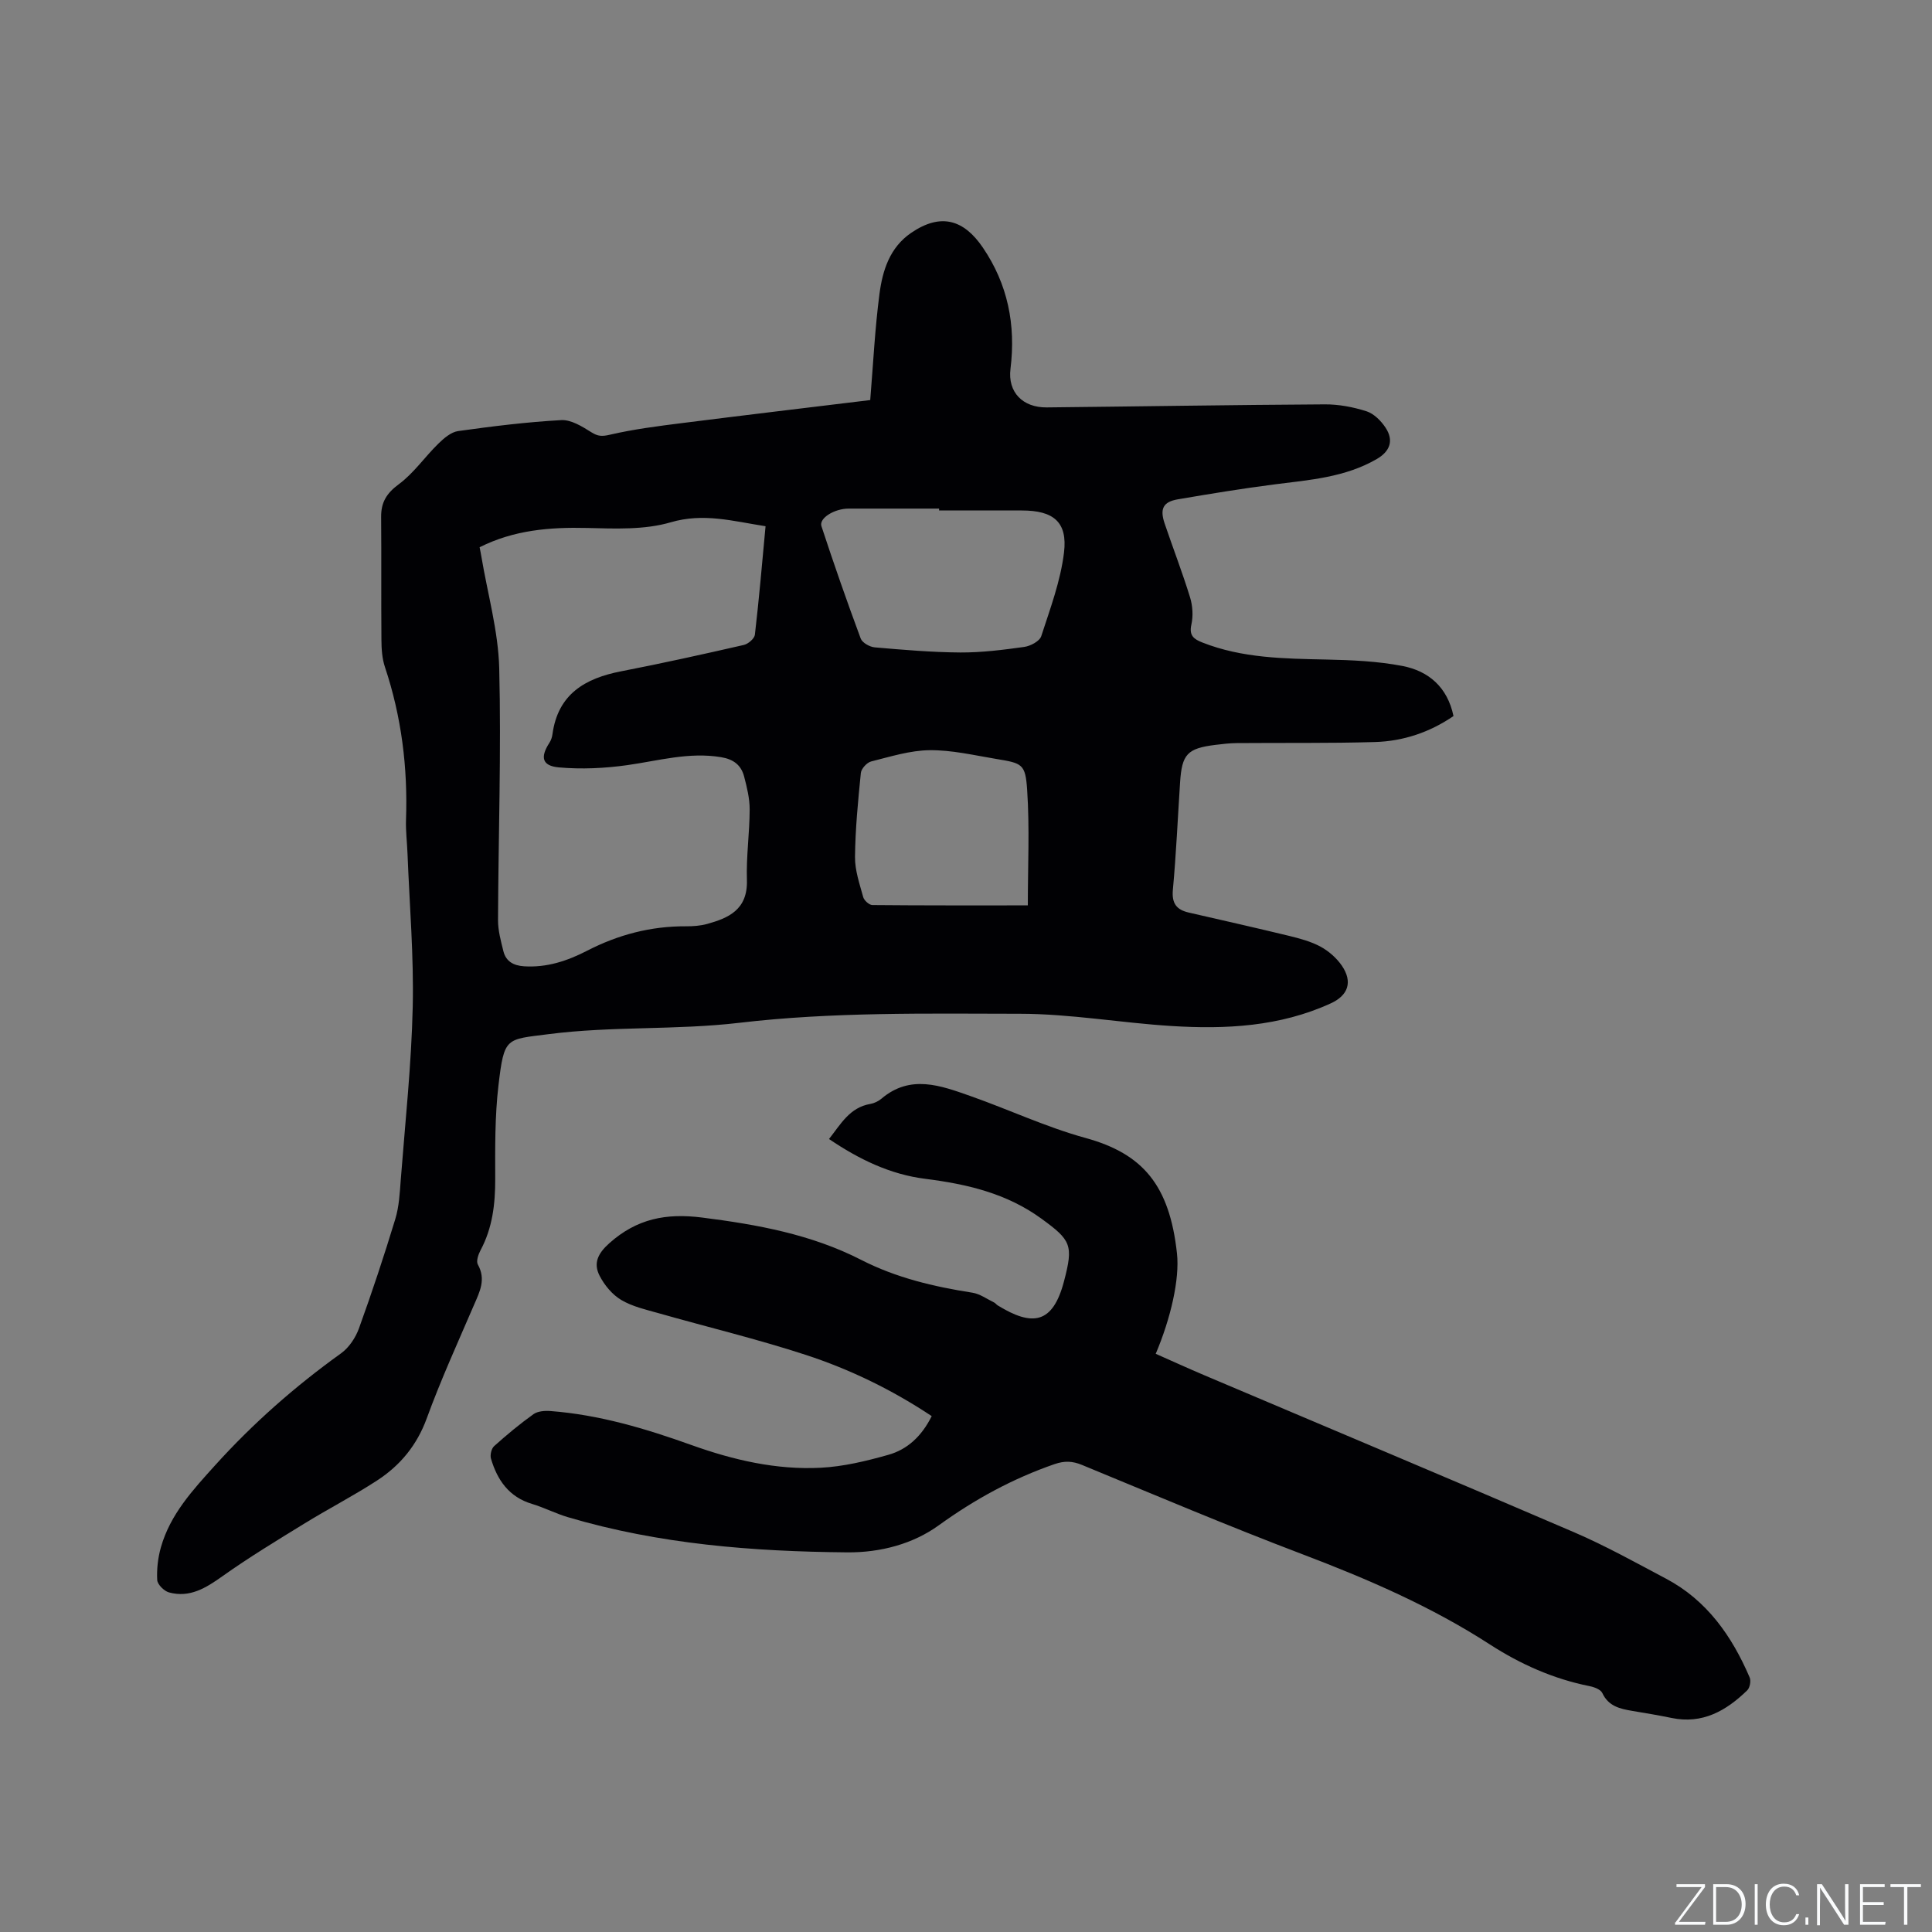
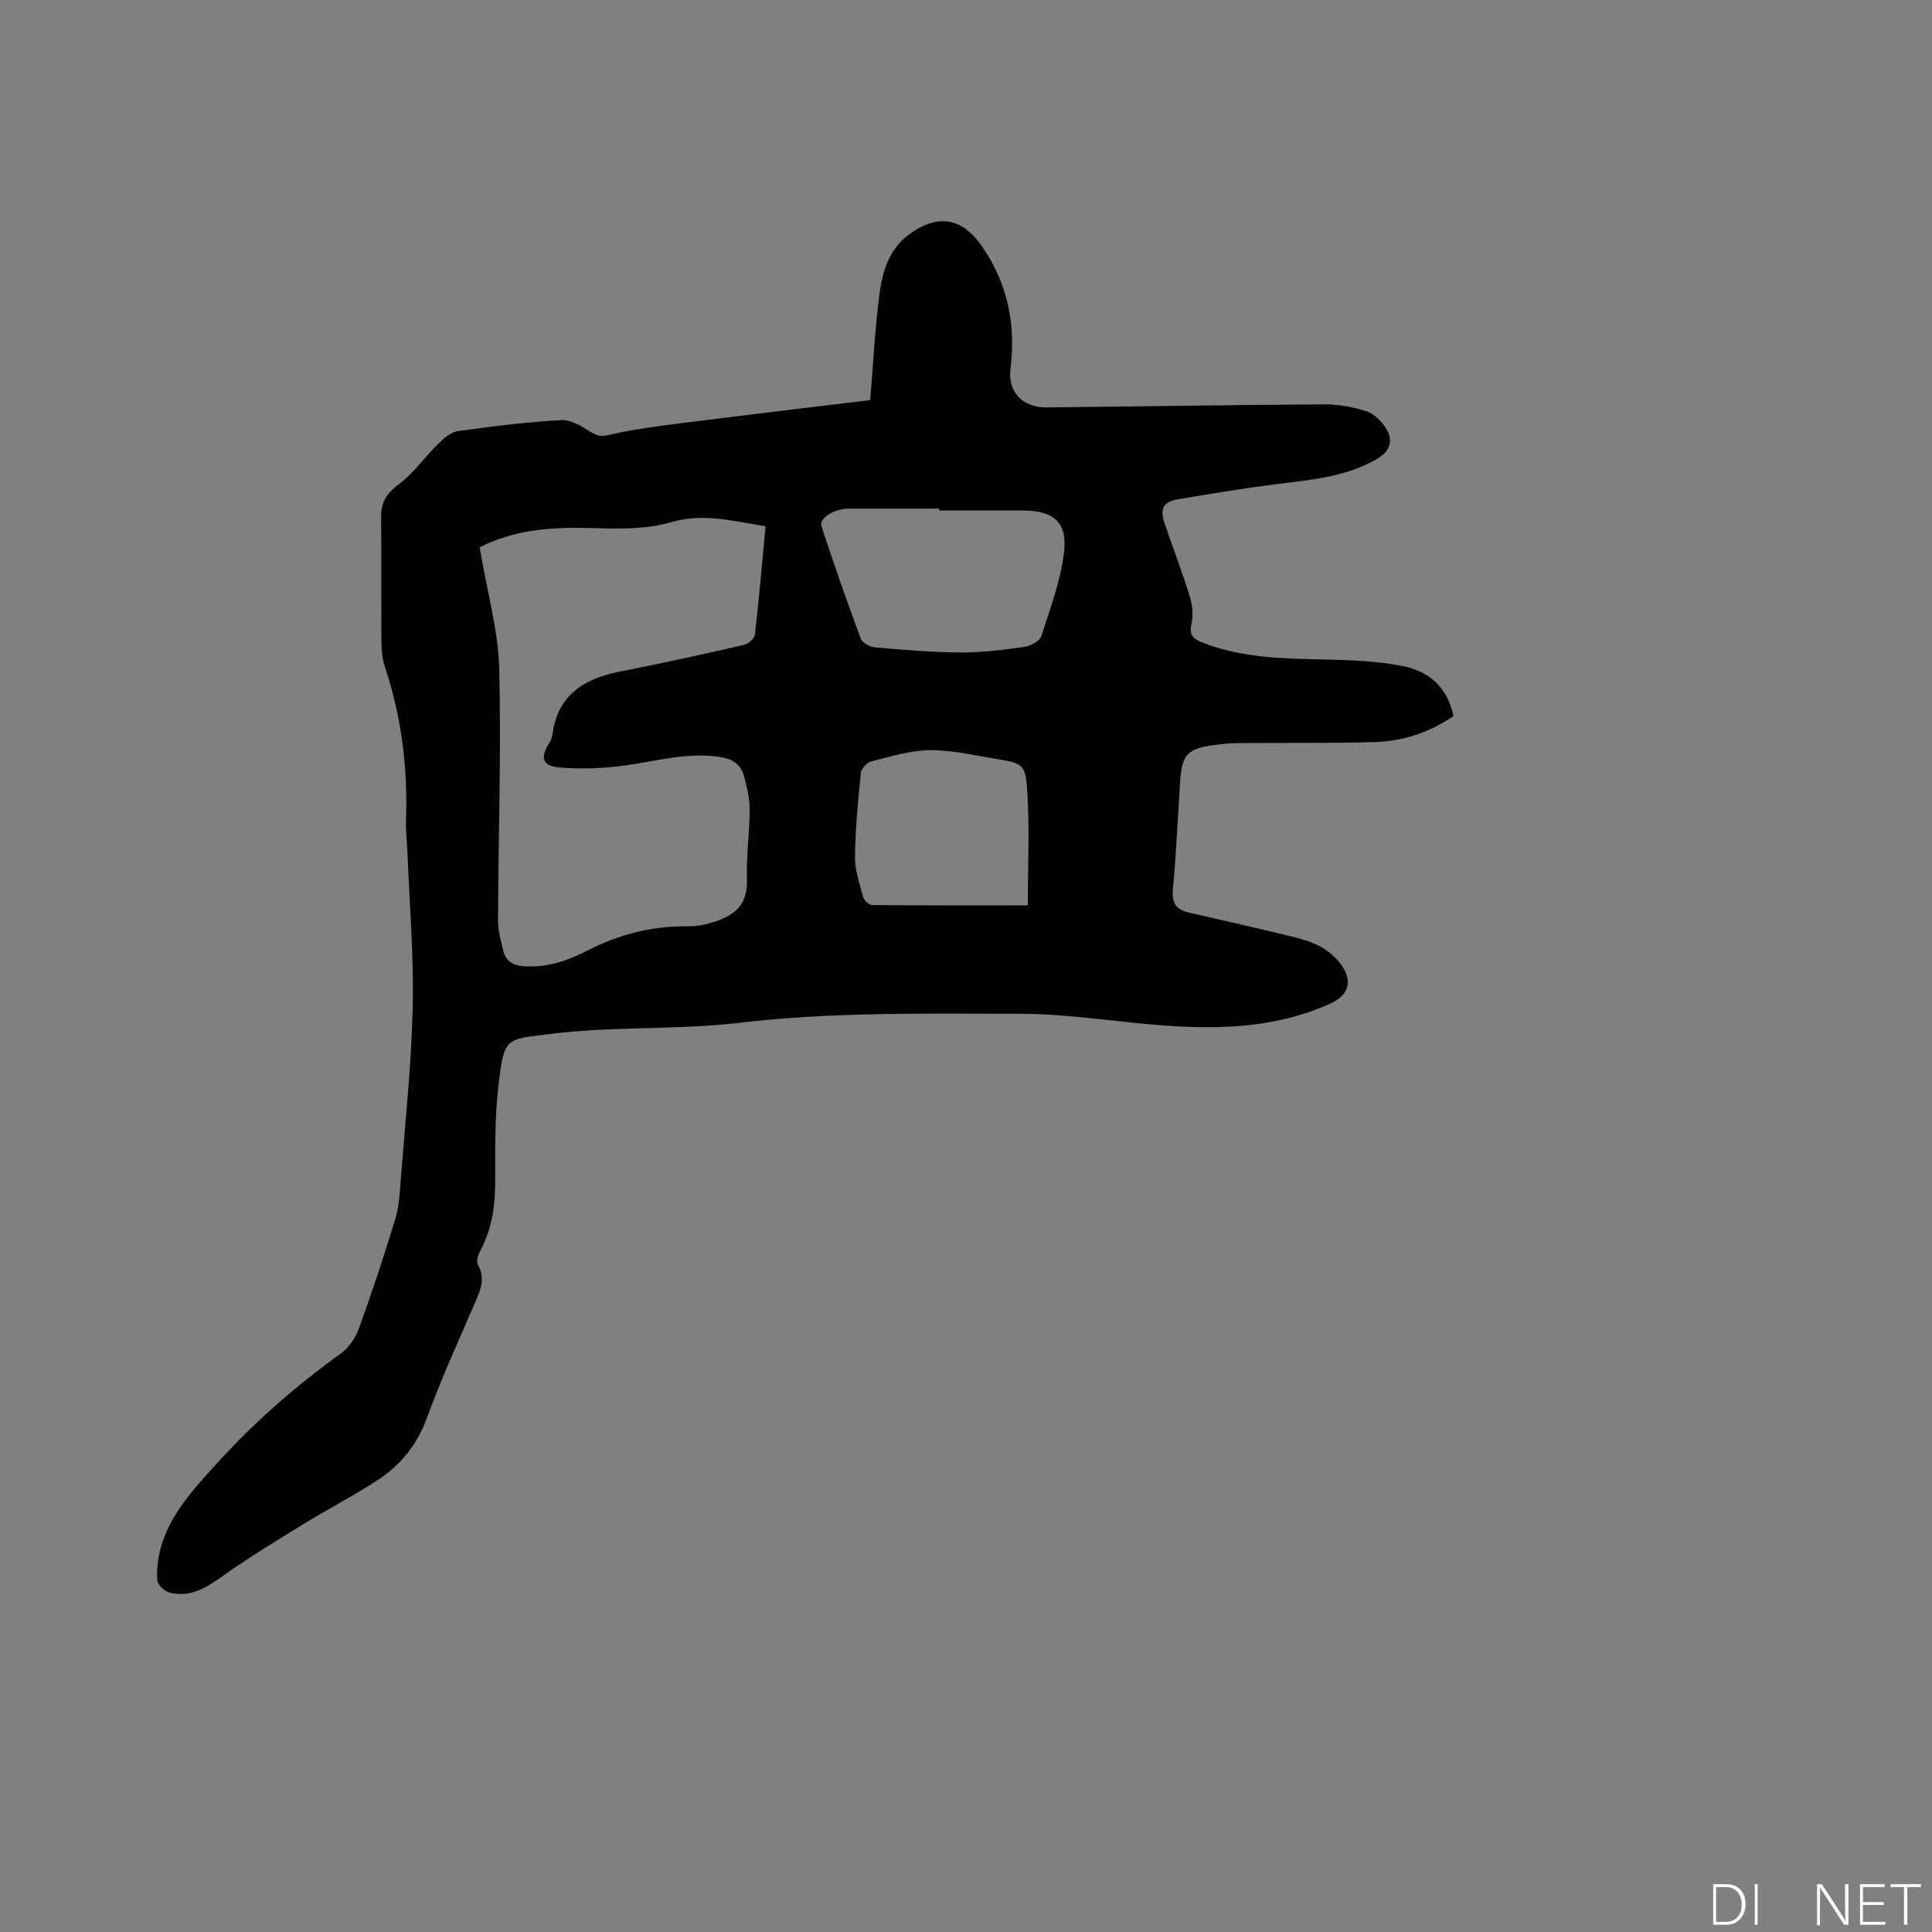
<svg xmlns="http://www.w3.org/2000/svg" enable-background="new 0 0 400 400" viewBox="0 0 400 400">
  <rect x="0" y="0" width="400" height="400" fill="#808080" stroke="none" />
  <g fill="#fafbfc">
-     <path d="m346.9 398 5.4-7.3h-5.2v-.6h5.9v.6l-5.4 7.2h5.5l-.1.6h-6.2v-.5z" />
    <path d="m354.7 390.1h2.8c2.3 0 3.9 1.6 3.9 4.1s-1.6 4.3-3.9 4.3h-2.8zm.6 7.8h2c2.2 0 3.3-1.6 3.3-3.6 0-1.8-1-3.6-3.3-3.6h-2z" />
    <path d="m363.9 390.1v8.4h-.6v-8.4z" />
-     <path d="m372.5 396.3c-.4 1.3-1.4 2.3-3.2 2.3-2.4 0-3.7-1.9-3.7-4.3 0-2.3 1.2-4.3 3.7-4.3 1.8 0 2.9 1 3.2 2.4h-.6c-.4-1.1-1.1-1.8-2.5-1.8-2.1 0-3 1.9-3 3.7s.9 3.7 3 3.7c1.4 0 2.1-.7 2.5-1.7z" />
-     <path d="m373.8 398.5v-1.5h.6v1.5z" />
    <path d="m376.2 398.5v-8.4h1c1.3 2 4.4 6.7 4.9 7.6-.1-1.2-.1-2.4-.1-3.8v-3.8h.7v8.4h-.9c-1.2-1.9-4.4-6.8-5-7.7.1 1.1 0 2.3 0 3.9v3.9h-.6z" />
    <path d="m390 394.4h-4.3v3.5h4.7l-.1.6h-5.2v-8.4h5.1v.6h-4.5v3.1h4.3z" />
    <path d="m394.2 390.7h-2.8v-.6h6.3v.6h-2.8v7.8h-.7z" />
  </g>
  <path d="m180.17 82.83c.62-7.5.97-14.8 1.92-22.02.64-4.83 2.12-9.56 6.54-12.59 6.22-4.25 10.96-2.69 14.86 3.04 5.16 7.58 6.85 15.99 5.72 25.11-.6 4.85 2.55 8.03 7.51 7.98 19.19-.2 38.37-.52 57.55-.63 2.89-.02 5.89.55 8.65 1.43 1.54.5 3.03 1.99 3.96 3.42 1.74 2.65.89 4.89-1.84 6.47-6.54 3.79-13.85 4.32-21.1 5.24-6.72.86-13.41 1.96-20.08 3.1-3.05.52-3.77 1.95-2.73 5.02 1.73 5.1 3.68 10.14 5.26 15.28.54 1.76.67 3.85.27 5.64-.51 2.29.53 3.01 2.27 3.7 8.27 3.26 16.95 3.34 25.66 3.53 5.27.11 10.61.34 15.76 1.33 5.41 1.04 9.33 4.37 10.58 10.37-4.89 3.35-10.38 5.21-16.26 5.38-9.53.28-19.08.14-28.62.22-1.48.01-2.96.19-4.43.37-5.81.73-6.92 1.91-7.3 7.8-.48 7.4-.81 14.82-1.49 22.2-.26 2.83.76 4.14 3.31 4.72 6.9 1.58 13.81 3.14 20.7 4.81 2.25.55 4.56 1.16 6.57 2.25 1.7.92 3.33 2.36 4.42 3.95 2.27 3.35 1.3 6.14-2.32 7.79-10.54 4.82-21.73 5.39-33.02 4.68-10.45-.65-20.87-2.52-31.31-2.53-19.38-.03-38.92-.39-58.1 1.87-13.21 1.55-26.4.66-39.5 2.35-8.85 1.14-9.19.51-10.38 10.62-.75 6.4-.69 12.91-.67 19.38.01 5.17-.56 10.11-3.04 14.74-.46.86-.94 2.27-.56 2.95 1.73 3.08.39 5.65-.8 8.39-3.35 7.78-6.87 15.5-9.77 23.45-2.04 5.59-5.51 9.77-10.29 12.88-4.87 3.17-10.06 5.84-15.01 8.89-5.75 3.53-11.53 7.04-17.02 10.94-3.43 2.44-6.77 4.51-11.06 3.34-1.01-.28-2.38-1.64-2.43-2.57-.12-2.25.15-4.62.77-6.79 1.94-6.81 6.56-11.8 11.21-16.95 7.87-8.71 16.56-16.35 26.07-23.18 1.65-1.18 3.02-3.24 3.72-5.18 2.7-7.46 5.2-15 7.51-22.59.79-2.59.94-5.4 1.14-8.13.92-11.94 2.21-23.87 2.48-35.82.24-10.58-.67-21.18-1.08-31.77-.09-2.33-.39-4.66-.31-6.99.38-10.8-.93-21.33-4.36-31.61-.59-1.76-.72-3.74-.73-5.62-.07-8.48.01-16.97-.06-25.45-.03-3.02 1.11-4.91 3.66-6.79 3.09-2.28 5.37-5.64 8.16-8.37 1.15-1.13 2.64-2.42 4.11-2.63 7.09-.99 14.23-1.88 21.37-2.27 2.03-.11 4.32 1.32 6.2 2.5 1.39.88 2.24.9 3.88.52 4.91-1.14 9.95-1.78 14.96-2.41 13.05-1.65 26.08-3.2 38.92-4.76zm-21.67 26.12c-6.77-1.05-12.84-2.81-19.65-.81-5.42 1.59-11.52 1.31-17.29 1.17-7.72-.19-15.16.42-22.26 3.99.14.75.27 1.35.37 1.97 1.29 7.7 3.49 15.37 3.69 23.09.43 17.36-.18 34.75-.25 52.12-.01 2.16.59 4.36 1.12 6.48.53 2.1 2.09 2.95 4.25 3.1 4.73.31 9-1.12 13.09-3.23 6.42-3.31 13.19-5.09 20.44-5.05 1.47.01 3-.1 4.41-.49 4.26-1.19 8.42-2.85 8.22-9.1-.16-4.85.56-9.73.57-14.6.01-2.28-.57-4.6-1.15-6.83-.61-2.34-2.18-3.56-4.74-3.99-6.68-1.12-13.01.74-19.49 1.65-4.65.65-9.46.88-14.13.46-3.5-.32-3.87-2.12-1.96-5.08.34-.52.56-1.16.64-1.78 1.13-8.32 6.75-11.59 14.25-13.04 8.49-1.65 16.94-3.52 25.37-5.45.91-.21 2.19-1.31 2.29-2.11.86-7.36 1.49-14.74 2.21-22.47zm35.93-3.26c0-.13 0-.26 0-.39-6.24 0-12.49 0-18.73 0-2.93 0-6.18 1.98-5.63 3.64 2.56 7.8 5.27 15.56 8.13 23.26.32.87 1.86 1.74 2.91 1.83 5.9.51 11.82 1.02 17.73 1.06 4.41.02 8.84-.54 13.21-1.15 1.29-.18 3.19-1.18 3.53-2.23 1.85-5.69 4-11.43 4.71-17.31.77-6.35-2.2-8.71-8.72-8.71-5.72 0-11.43 0-17.14 0zm18.37 81.76c0-8.16.39-16.07-.14-23.93-.36-5.38-1.02-5.5-6.41-6.39-4.57-.76-9.18-1.86-13.77-1.81-4.05.04-8.12 1.33-12.11 2.33-.89.22-2.05 1.5-2.14 2.38-.58 5.78-1.15 11.59-1.21 17.39-.03 2.77.95 5.58 1.7 8.32.19.69 1.23 1.63 1.89 1.64 10.57.1 21.13.07 32.19.07z" fill="#010104" />
-   <path d="m192.9 293.19c-8.23-5.46-16.91-9.68-26.06-12.67-10.04-3.28-20.34-5.75-30.5-8.64-2.64-.75-5.43-1.37-7.74-2.75-1.85-1.1-3.46-3.06-4.46-5-1.32-2.58-.39-4.6 2.04-6.76 5.67-5.04 11.7-6.24 19.18-5.29 11.45 1.45 22.62 3.48 32.95 8.77 7.27 3.72 15.03 5.54 23.02 6.79 1.56.24 3 1.31 4.48 2.02.28.13.47.43.74.6 7.24 4.46 11.43 3.82 13.74-4.98 1.98-7.51 1.47-8.5-4.69-12.98-7.2-5.24-15.42-7.15-24.05-8.24-7.24-.91-13.7-4.03-19.91-8.24 2.45-3.12 4.29-6.53 8.54-7.26.8-.14 1.66-.54 2.29-1.07 6.01-5.12 12.29-2.73 18.44-.57 7.98 2.81 15.71 6.45 23.83 8.68 11.87 3.26 17.4 9.77 18.94 23.91.58 5.32-1.3 13.47-4.4 20.78 3.36 1.49 6.72 3.02 10.11 4.46 25.52 10.83 51.09 21.55 76.56 32.51 6.5 2.8 12.72 6.27 18.99 9.59 8.47 4.49 13.63 11.88 17.31 20.45.31.71.04 2.13-.5 2.66-4.35 4.23-9.26 7.06-15.69 5.72-2.69-.56-5.41-1-8.13-1.46-2.54-.43-4.92-.96-6.19-3.7-.34-.73-1.67-1.23-2.62-1.42-7.48-1.49-14.33-4.54-20.68-8.65-12.17-7.87-25.33-13.55-38.84-18.68-15.32-5.82-30.43-12.22-45.58-18.47-1.99-.82-3.62-.88-5.69-.17-8.66 3-16.48 7.26-23.97 12.67-5.28 3.82-11.99 5.66-18.97 5.6-19.56-.18-38.93-1.69-57.8-7.28-2.53-.75-4.91-1.99-7.44-2.75-4.77-1.43-7.19-4.93-8.5-9.38-.22-.76.09-2.08.66-2.59 2.6-2.33 5.3-4.58 8.14-6.61.88-.63 2.35-.74 3.51-.65 10.12.77 19.72 3.64 29.23 7.05 8.63 3.09 17.55 5.17 26.75 4.69 4.68-.24 9.39-1.38 13.93-2.66 3.99-1.1 6.97-3.88 9.03-8.03z" fill="#010104" />
</svg>